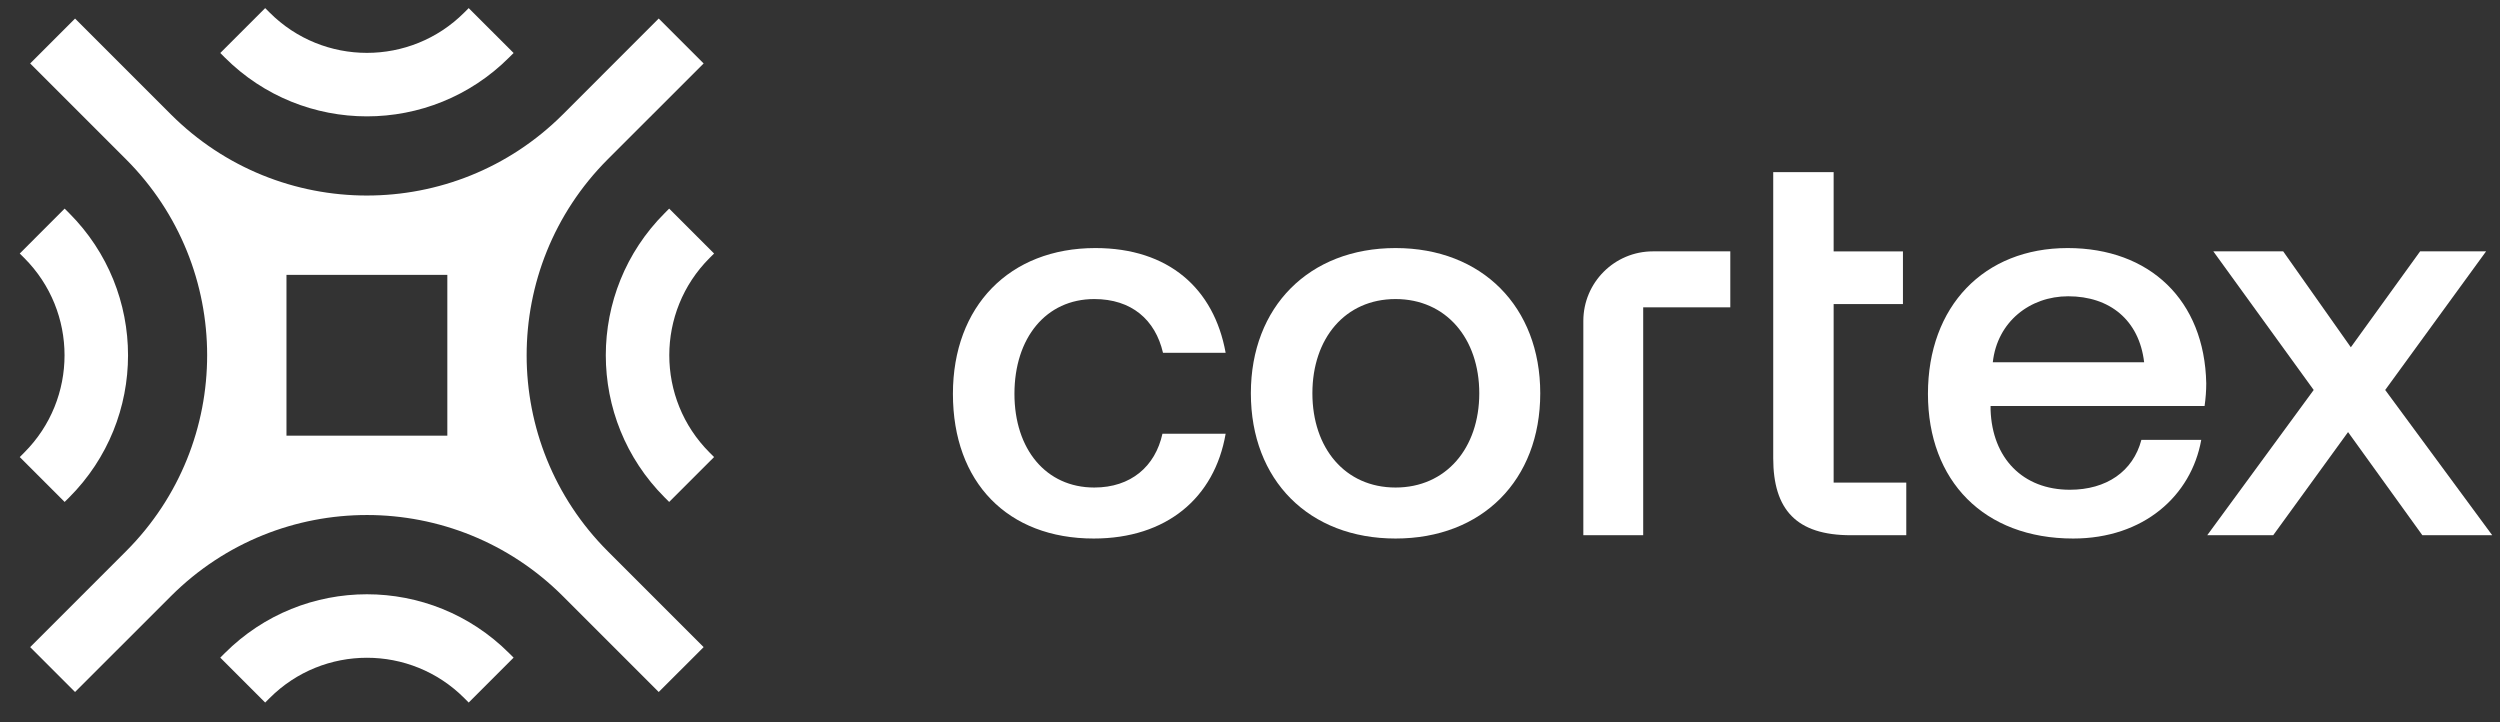
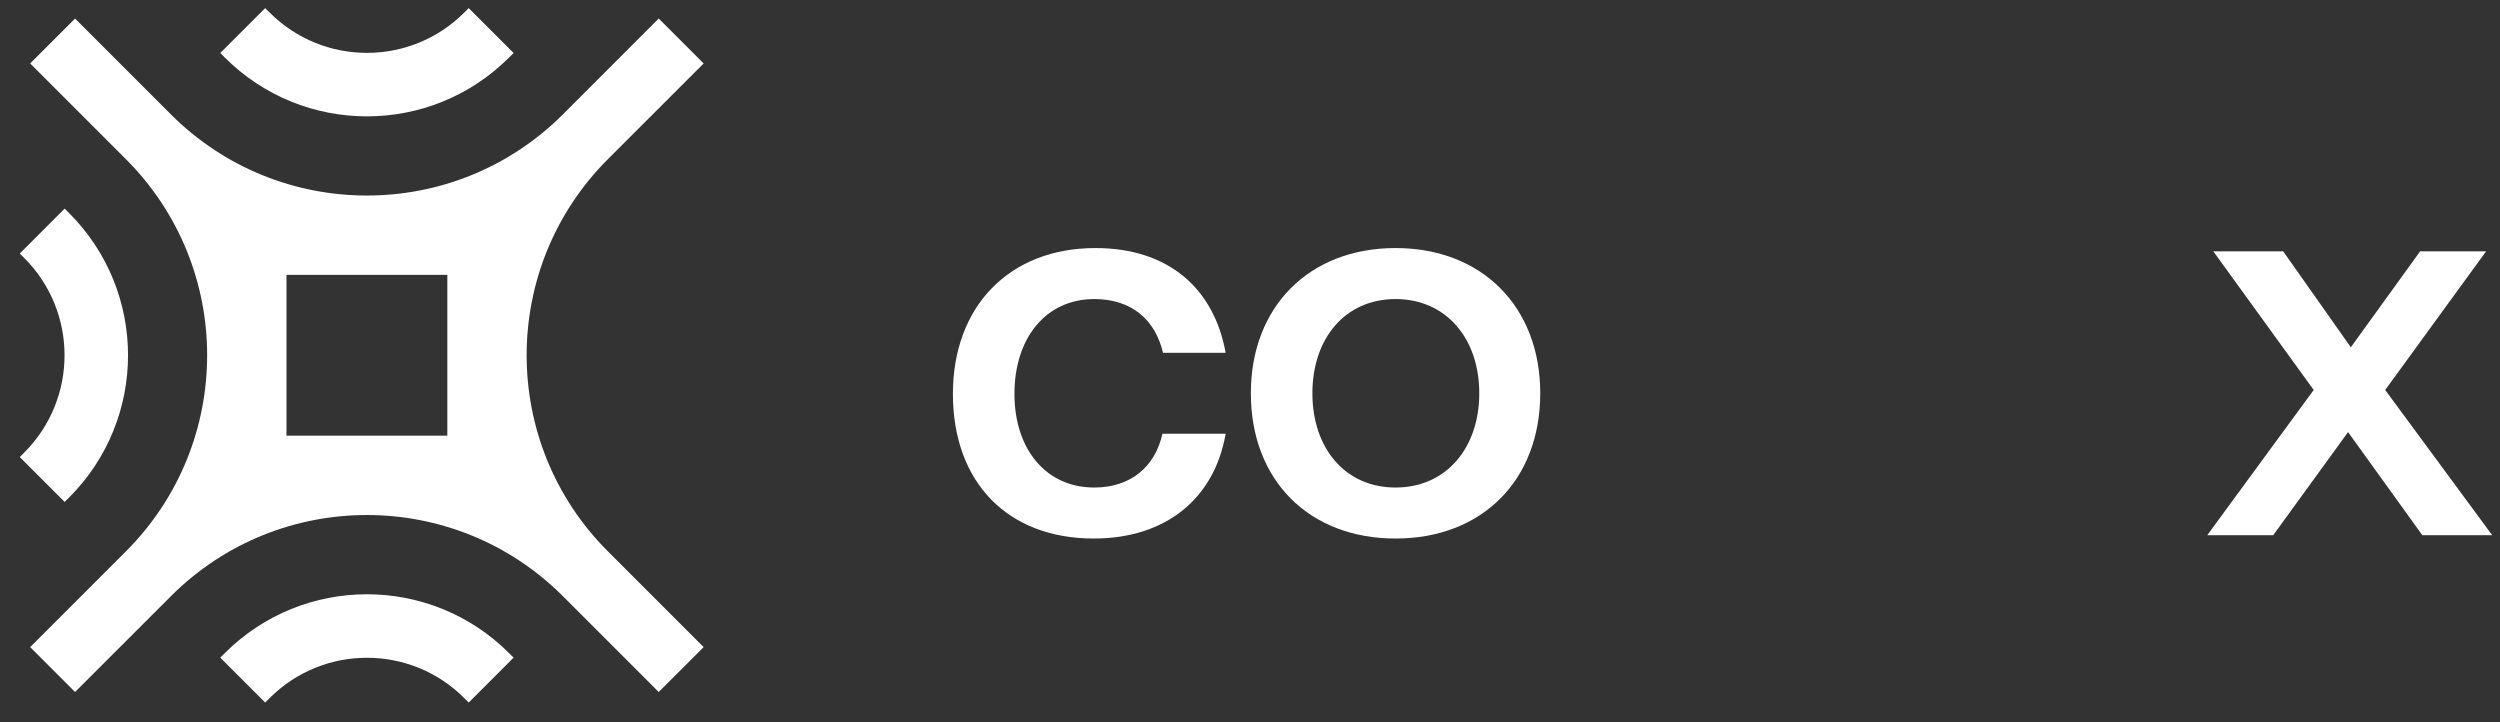
<svg xmlns="http://www.w3.org/2000/svg" fill="none" viewBox="0 0 90 26" height="26" width="90">
  <rect x="0" y="0" width="90" height="26" fill="#333333" stroke="none" />
  <path fill="white" d="M1.086 23.296L2.702 24.912L6.162 21.453C10.061 17.566 16.372 17.57 20.266 21.464L23.714 24.912L25.331 23.296L21.883 19.848C17.988 15.954 17.985 9.642 21.871 5.743L25.331 2.284L23.714 0.667L20.255 4.127C16.356 8.014 10.045 8.01 6.15 4.116L2.702 0.668L1.086 2.284L4.534 5.732C8.428 9.626 8.432 15.937 4.546 19.836L1.086 23.296ZM16.104 9.895H10.313V15.685H16.104V9.895Z" clip-rule="evenodd" fill-rule="evenodd" />
  <path fill="white" d="M0.711 9.127L0.873 9.288C2.807 11.222 2.807 14.358 0.873 16.292L0.711 16.454L2.327 18.07L2.489 17.909C5.316 15.082 5.316 10.499 2.489 7.672L2.327 7.51L0.711 9.127Z" />
-   <path fill="white" d="M25.545 16.292L25.707 16.454L24.09 18.07L23.929 17.909C21.102 15.082 21.102 10.499 23.929 7.672L24.09 7.51L25.707 9.127L25.545 9.288C23.611 11.222 23.611 14.358 25.545 16.292Z" />
  <path fill="white" d="M9.546 0.292L9.708 0.453C11.642 2.387 14.778 2.387 16.712 0.453L16.873 0.292L18.49 1.908L18.328 2.069C15.501 4.896 10.918 4.896 8.091 2.069L7.93 1.908L9.546 0.292Z" />
  <path fill="white" d="M16.873 25.292L16.712 25.13C14.778 23.196 11.642 23.196 9.708 25.13L9.546 25.292L7.93 23.675L8.091 23.514C10.918 20.687 15.501 20.687 18.328 23.514L18.49 23.675L16.873 25.292Z" />
  <path fill="white" d="M79.461 19.267L83.293 14.039L79.68 9.049H82.195L84.63 12.502L87.124 9.049H89.499L85.867 14.039L89.719 19.267H87.204L84.53 15.555L81.836 19.267H79.461Z" />
-   <path fill="white" d="M74.635 19.387C71.422 19.387 69.406 17.312 69.406 14.178C69.406 11.025 71.422 8.93 74.435 8.93C77.389 8.93 79.365 10.806 79.425 13.799C79.425 14.059 79.405 14.338 79.365 14.617H71.661V14.757C71.721 16.493 72.819 17.631 74.515 17.631C75.832 17.631 76.79 16.972 77.09 15.835H79.245C78.886 17.85 77.169 19.387 74.635 19.387ZM71.741 13.041H77.189C77.01 11.524 75.952 10.666 74.455 10.666C73.078 10.666 71.901 11.584 71.741 13.041Z" />
-   <path fill="white" d="M63.836 16.494V10.947L63.836 9.051L63.836 6.197H66.011V9.051H68.506V10.947H66.011V17.373H68.626V19.268H66.63C64.674 19.268 63.836 18.351 63.836 16.494Z" />
-   <path fill="white" d="M57 11.555C57 10.171 58.122 9.049 59.505 9.049H62.291V11.065H59.155V19.267H57V11.555Z" />
  <path fill="white" d="M50.24 19.387C47.127 19.387 45.031 17.292 45.031 14.158C45.031 11.045 47.127 8.93 50.24 8.93C53.353 8.93 55.449 11.045 55.449 14.158C55.449 17.292 53.353 19.387 50.24 19.387ZM50.24 17.551C52.056 17.551 53.254 16.134 53.254 14.158C53.254 12.183 52.056 10.766 50.24 10.766C48.424 10.766 47.246 12.183 47.246 14.158C47.246 16.134 48.424 17.551 50.24 17.551Z" />
  <path fill="white" d="M39.374 19.387C36.28 19.387 34.305 17.371 34.305 14.178C34.305 11.025 36.34 8.93 39.434 8.93C42.068 8.93 43.705 10.386 44.123 12.701H41.868C41.589 11.504 40.731 10.766 39.394 10.766C37.657 10.766 36.52 12.163 36.52 14.178C36.52 16.174 37.657 17.551 39.394 17.551C40.711 17.551 41.589 16.793 41.848 15.615H44.123C43.724 17.93 41.988 19.387 39.374 19.387Z" />
</svg>